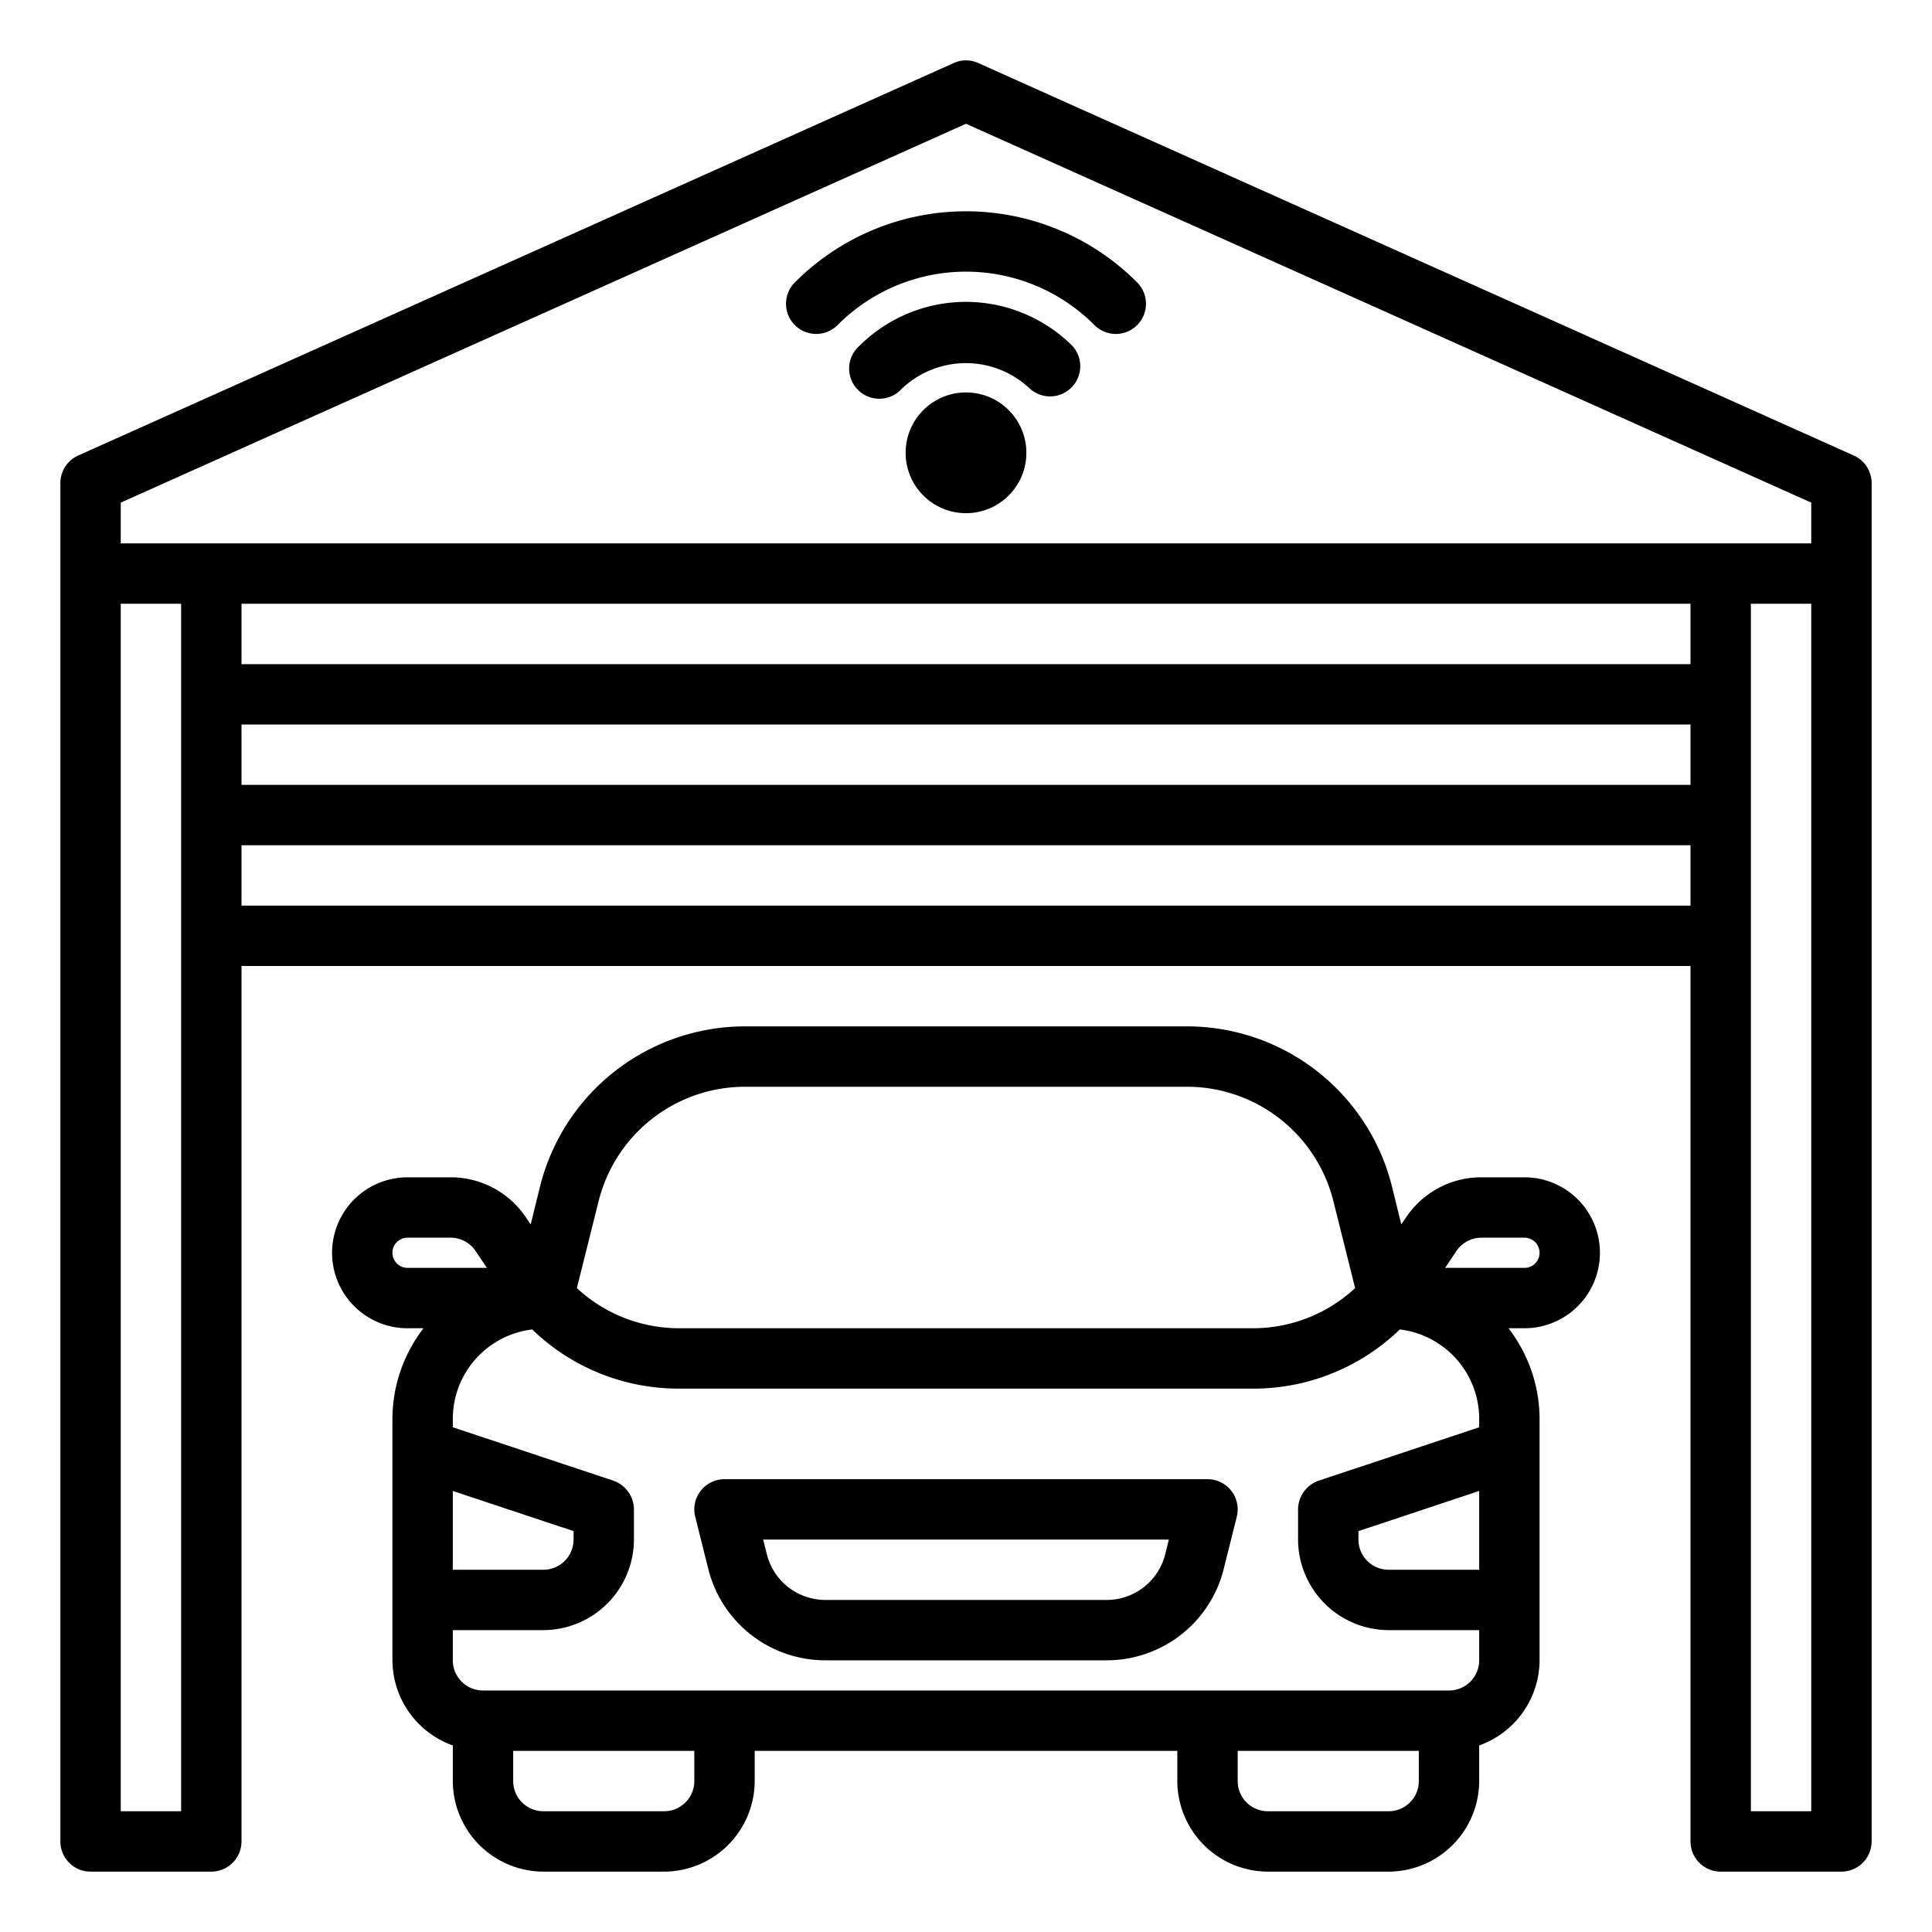
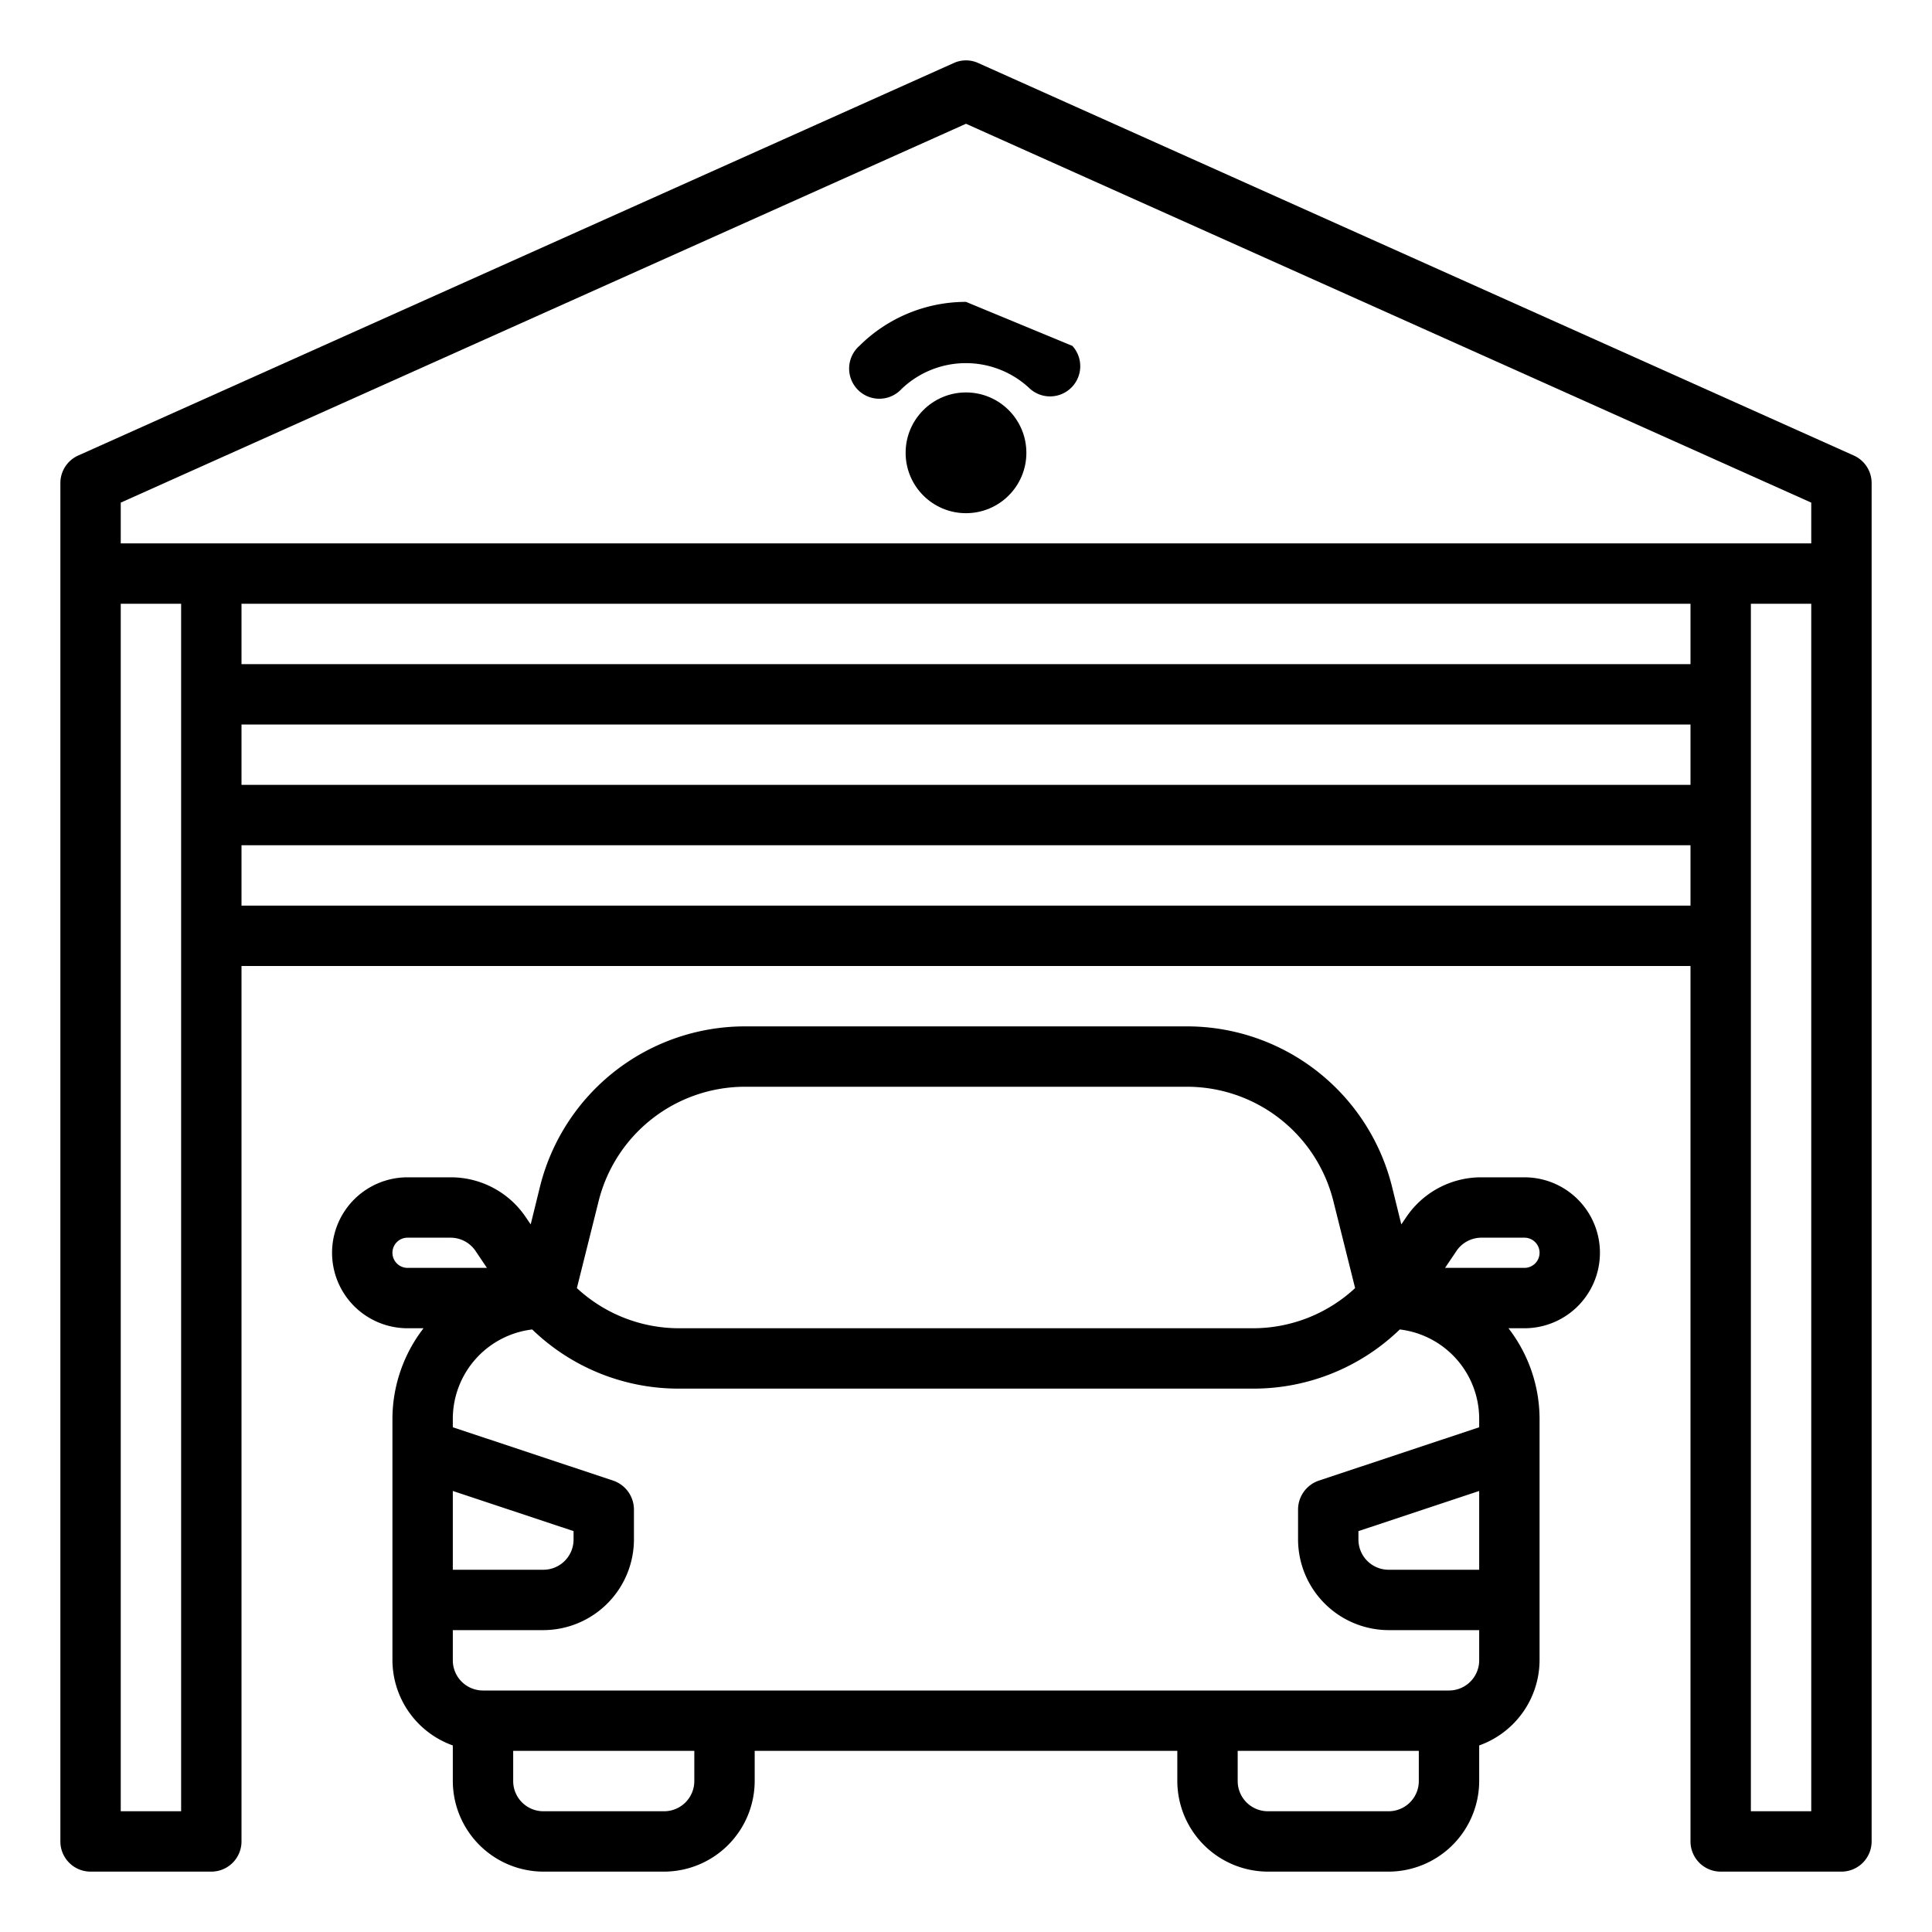
<svg xmlns="http://www.w3.org/2000/svg" viewBox="0 0 64 64" width="512" height="512">
  <g id="car-wifi-garage-parking-home">
    <path d="M61.41,15.09l-29-13a.979.979,0,0,0-.82,0l-29,13A1,1,0,0,0,2,16V61a1,1,0,0,0,1,1H7a1,1,0,0,0,1-1V32H56V61a1,1,0,0,0,1,1h4a1,1,0,0,0,1-1V16A1,1,0,0,0,61.41,15.09ZM6,60H4V20H6ZM56,30H8V28H56Zm0-4H8V24H56Zm0-4H8V20H56Zm4,38H58V20h2Zm0-42H4V16.65L32,4.1,60,16.65Z" />
-     <path d="M27.757,10.757a6,6,0,0,1,8.486,0,1,1,0,1,0,1.414-1.414,8,8,0,0,0-11.314,0,1,1,0,1,0,1.414,1.414Z" />
-     <path d="M32,10a5.006,5.006,0,0,0-3.532,1.458,1,1,0,1,0,1.4,1.424,3.082,3.082,0,0,1,4.256,0,1,1,0,0,0,1.4-1.424A5.006,5.006,0,0,0,32,10Z" />
+     <path d="M32,10a5.006,5.006,0,0,0-3.532,1.458,1,1,0,1,0,1.4,1.424,3.082,3.082,0,0,1,4.256,0,1,1,0,0,0,1.4-1.424Z" />
    <circle cx="32" cy="15" r="2" />
-     <path d="M40,49H24a1,1,0,0,0-.97,1.243l.432,1.727A3.993,3.993,0,0,0,27.342,55h9.316a3.993,3.993,0,0,0,3.88-3.03l.432-1.727A1,1,0,0,0,40,49Zm-1.4,2.485A2,2,0,0,1,36.658,53H27.342a2,2,0,0,1-1.94-1.515L25.281,51H38.719Z" />
    <path d="M53,41.5A2.5,2.5,0,0,0,50.5,39H49.07a2.993,2.993,0,0,0-2.5,1.34l-.15.22-.31-1.26A7,7,0,0,0,39.32,34H24.68a7,7,0,0,0-6.79,5.3l-.31,1.26-.15-.22A2.993,2.993,0,0,0,14.93,39H13.5a2.5,2.5,0,0,0,0,5h.53A4.924,4.924,0,0,0,13,47v8a3.01,3.01,0,0,0,2,2.82V59a3.009,3.009,0,0,0,3,3h4a3.009,3.009,0,0,0,3-3V58H39v1a3.009,3.009,0,0,0,3,3h4a3.009,3.009,0,0,0,3-3V57.82A3.01,3.01,0,0,0,51,55V47a4.924,4.924,0,0,0-1.03-3h.53A2.5,2.5,0,0,0,53,41.5ZM19.83,39.79A5,5,0,0,1,24.68,36H39.32a5,5,0,0,1,4.85,3.79l.72,2.88A4.976,4.976,0,0,1,41.51,44H22.49a4.976,4.976,0,0,1-3.38-1.33ZM13.5,42a.5.5,0,0,1,0-1h1.43a1,1,0,0,1,.83.45l.37.55ZM15,49.39l4,1.33V51a1,1,0,0,1-1,1H15ZM23,59a1,1,0,0,1-1,1H18a1,1,0,0,1-1-1V58h6Zm24,0a1,1,0,0,1-1,1H42a1,1,0,0,1-1-1V58h6Zm2-7H46a1,1,0,0,1-1-1v-.28l4-1.33Zm0-4.72-5.32,1.77A1.014,1.014,0,0,0,43,50v1a3.009,3.009,0,0,0,3,3h3v1a1,1,0,0,1-1,1H16a1,1,0,0,1-1-1V54h3a3.009,3.009,0,0,0,3-3V50a1.014,1.014,0,0,0-.68-.95L15,47.28V47a2.985,2.985,0,0,1,2.63-2.96A6.971,6.971,0,0,0,22.49,46H41.51a6.971,6.971,0,0,0,4.86-1.96A2.985,2.985,0,0,1,49,47ZM47.87,42l.37-.55a1,1,0,0,1,.83-.45H50.5a.5.5,0,0,1,0,1Z" />
  </g>
</svg>